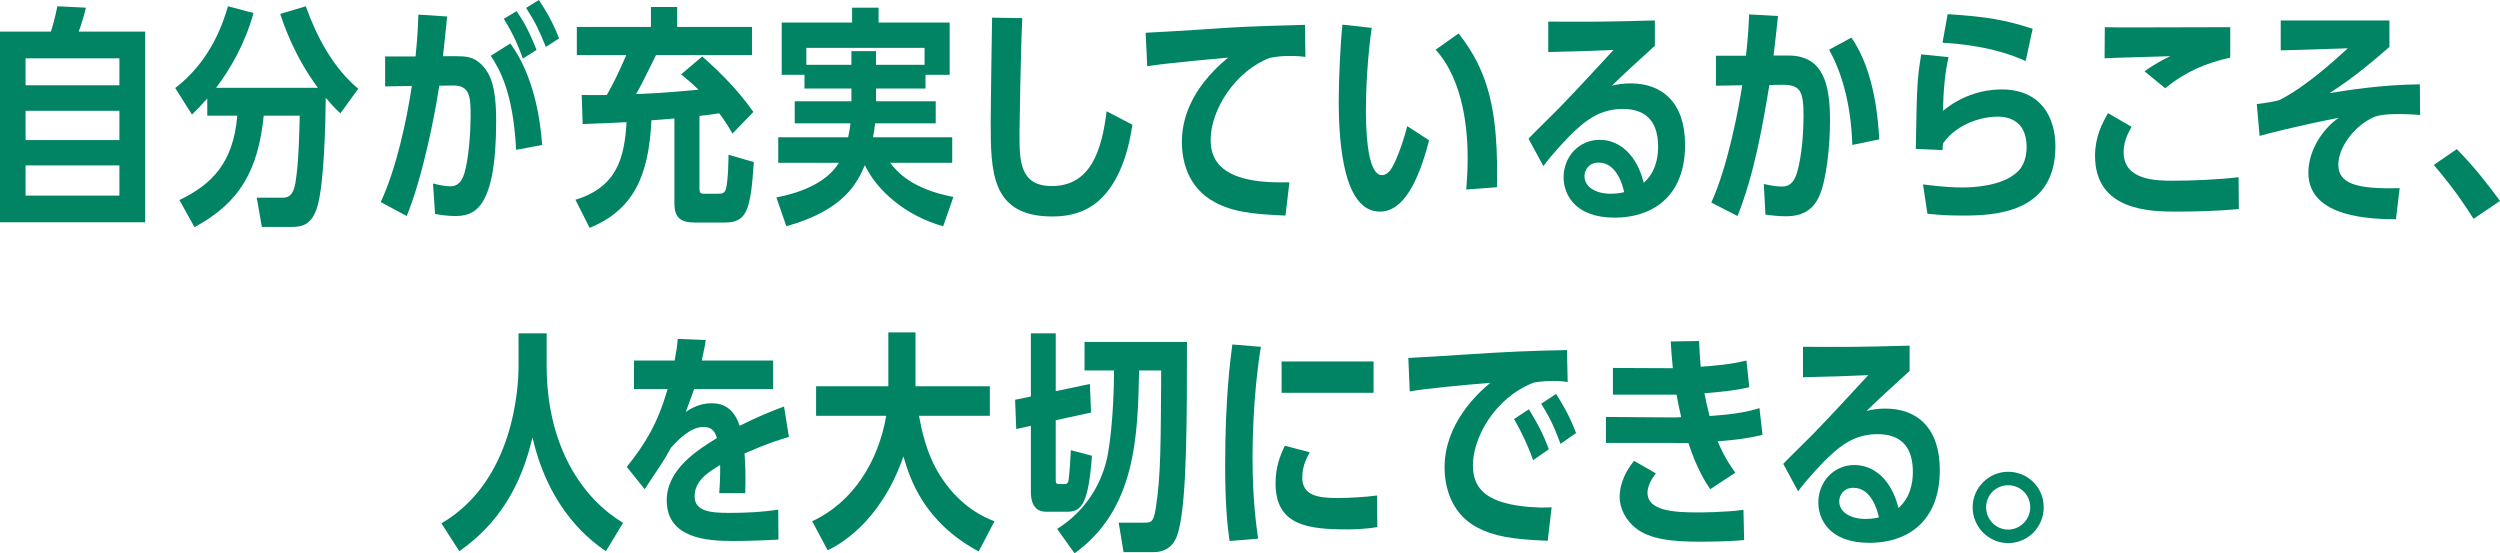
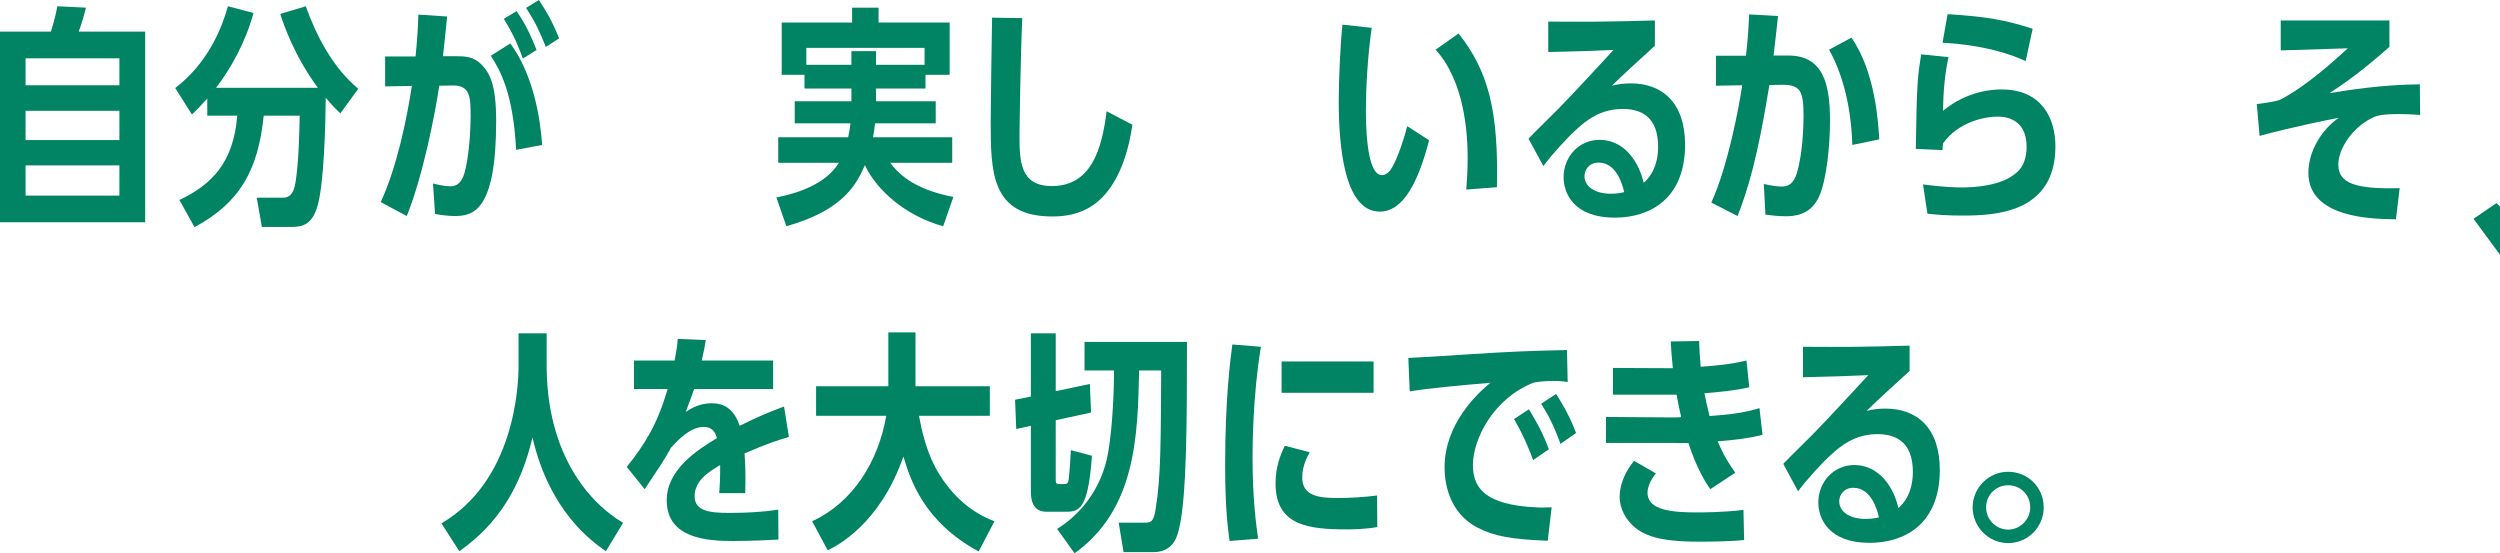
<svg xmlns="http://www.w3.org/2000/svg" id="_レイヤー_2" viewBox="0 0 322.88 71.46">
  <defs>
    <style>.cls-1{fill:#008463;stroke-width:0px;}</style>
  </defs>
  <g id="_レイヤー_1-2">
    <path class="cls-1" d="M18.75,4.08v24.63H0V4.08h6.57c.12-.33.54-1.71.84-3.27l3.69.18c-.24.99-.6,2.19-.93,3.09h8.58ZM15.42,11.01v-3.48H3.3v3.48h12.12ZM3.3,14.31v3.78h12.12v-3.78H3.3ZM3.3,21.36v3.9h12.12v-3.9H3.3Z" />
    <path class="cls-1" d="M23.17,25.83c4.17-1.98,6.99-4.83,7.47-10.89h-3.87v-2.22c-.96,1.08-1.32,1.44-1.98,2.07l-2.16-3.42c4.32-3.3,6.06-7.89,6.81-10.56l3.3.87c-1.08,3.93-2.97,7.2-4.83,9.66h13.14c-3.09-4.2-4.41-8.19-4.86-9.54l3.3-.99c1.38,3.87,3.54,7.98,6.78,10.65l-2.31,3.18c-.84-.78-1.23-1.23-1.89-2.01-.03,3.3-.21,11.31-1.11,14.13-.72,2.31-1.95,2.55-3.36,2.55h-3.78l-.66-3.78h3.36c.78,0,1.38-.33,1.65-2.01.42-2.64.48-6.3.54-8.58h-4.65c-.72,6.99-3.03,11.22-8.94,14.4l-1.95-3.51Z" />
    <path class="cls-1" d="M57.75,2.13c-.06.81-.48,4.41-.54,5.13h1.68c1.14,0,2.22.03,3.24,1.02,1.14,1.14,1.95,2.67,1.95,7.35,0,11.64-2.97,12.27-5.37,12.27-1.02,0-2.07-.18-2.52-.27l-.27-3.93c1.26.33,1.98.36,2.28.36.72,0,1.38-.39,1.77-1.65.6-2.01.81-5.58.81-7.29,0-2.46,0-4.11-2.28-4.08l-1.77.03c-.54,3.63-2.1,11.67-4.2,16.83l-3.36-1.8c2.04-4.38,3.36-10.62,4.02-15l-3.45.06v-3.87h3.93c.24-2.43.3-3.6.36-5.4l3.72.24ZM66.66,19.35c-.39-7.44-2.1-10.32-3.27-12.15l2.52-1.59c3.06,4.2,3.87,9.78,4.11,13.11l-3.36.63ZM67.53,7.56c-.63-1.68-1.02-2.76-2.46-5.13l1.65-.99c1.35,1.95,1.98,3.54,2.58,5.01l-1.77,1.11ZM70.5,6.06c-.87-2.1-1.23-2.97-2.55-5.04l1.65-1.02c.99,1.53,1.62,2.52,2.61,4.95l-1.71,1.11Z" />
-     <path class="cls-1" d="M90.34,24.39c0,.63.24.63.63.63h1.74c.48,0,.87,0,1.05-.63.3-1.08.33-4.14.33-4.41l3.27.96c-.42,6.12-.84,7.8-3.75,7.8h-3.84c-1.71,0-2.67-.48-2.67-2.49v-10.95c-.75.06-2.4.21-2.97.24-.33,7.2-2.34,11.58-7.98,13.89l-1.83-3.63c5.37-1.65,6.33-5.4,6.6-10.02-1.83.09-3.84.18-5.67.24l-.12-3.75c2.04.03,2.4,0,3.24,0,.75-1.32,1.44-2.67,2.52-5.16h-6.39v-3.63h9.57V.9h3.39v2.58h9.66v3.63h-12.39c-1.8,3.66-2.01,4.05-2.58,5.04.84-.03,3.9-.15,8.07-.57-.72-.69-1.2-1.11-2.25-1.98l2.73-2.31c1.71,1.53,4.41,4.02,6.6,7.17l-2.7,2.79c-.78-1.35-1.17-1.89-1.71-2.61-1.44.21-1.83.24-2.55.33v9.42Z" />
    <path class="cls-1" d="M113.14,13.08h7.71v2.85h-7.83c-.09.78-.15,1.23-.27,1.8h10.23v3.3h-8.01c.93,1.2,2.76,3.36,8.16,4.41l-1.32,3.78c-4.89-1.35-8.61-4.68-10.11-7.89-.96,2.19-2.55,5.76-10.14,7.89l-1.29-3.72c2.49-.48,6.33-1.62,8.07-4.47h-7.83v-3.3h9.03c.15-.75.24-1.2.3-1.8h-7.2v-2.85h7.32v-1.65h-6.06v-1.77h-2.94V2.91h9.09V.99h3.42v1.92h9.18v6.75h-3.12v1.77h-6.39v1.65ZM119.41,8.37v-2.19h-15.27v2.19h5.82v-1.77h3.18v1.77h6.27Z" />
    <path class="cls-1" d="M146.25,16.11c-.42,2.94-1.26,5.7-2.61,7.77-1.53,2.34-3.75,4.08-7.71,4.08-7.95,0-7.98-5.76-7.98-12.36,0-2.13.15-11.43.18-13.32l3.9.06c-.24,5.07-.36,14.88-.36,14.94,0,3.48.03,6.75,4.17,6.75,5.1,0,6.48-4.77,7.08-9.66l3.33,1.74Z" />
-     <path class="cls-1" d="M166.53,23.55l-.51,4.29c-4.35-.18-6.84-.48-9.15-1.74-3.63-1.95-4.23-5.64-4.23-7.74,0-2.64.9-6.72,5.97-10.92-.66.06-8.13.72-10.44,1.11l-.21-4.32c2.43-.12,4.32-.24,6.72-.39,6.06-.42,6.48-.42,13.86-.63l.06,4.14c-.45-.06-1.02-.12-2.01-.12-1.23,0-1.71.09-2.58.24-4.44,1.68-7.65,6.69-7.65,10.56,0,2.04.66,5.52,8.97,5.52h1.2Z" />
    <path class="cls-1" d="M184.57,18.12c-1.35,5.22-3.27,9.21-6.36,9.21-4.65,0-5.31-8.64-5.31-14.28,0-2.79.21-7.35.48-9.87l3.78.42c-.54,3.72-.75,7.92-.75,10.56,0,1.5,0,8.46,2.07,8.46.57,0,.96-.51,1.05-.6,1.02-1.38,2.04-4.98,2.22-5.73l2.82,1.83ZM189.37,24.48c.18-2.16.18-3.63.18-4.14,0-3.15-.42-9.87-4.14-13.92l2.97-2.1c3.9,4.95,5.16,10.08,4.95,19.86l-3.96.3Z" />
    <path class="cls-1" d="M197.41,17.91c.57-.63,3.39-3.36,3.93-3.93,2.76-2.85,5.07-5.4,7.05-7.53-2.43.12-5.52.21-8.43.27v-3.93c5.43.03,7.47.03,13.77-.15v3.27c-2.19,2.01-4.05,3.66-5.55,5.16.81-.21,1.59-.3,2.43-.3,4.11,0,7.02,2.52,7.02,7.92,0,6.96-4.5,9.42-9.09,9.42-5.28,0-6.6-3.15-6.6-5.22,0-2.61,1.95-4.83,4.65-4.83s4.86,2.1,5.7,5.55c1.53-1.35,1.86-3.24,1.86-4.65,0-2.79-1.14-4.89-4.56-4.89-3,0-4.8,1.59-5.85,2.52-1.32,1.17-3.36,3.42-4.41,4.86l-1.92-3.54ZM206.47,21c-1.32,0-1.83,1.02-1.83,1.74,0,1.41,1.44,2.28,3.39,2.28.84,0,1.41-.12,1.74-.21-.21-.87-.96-3.81-3.3-3.81Z" />
    <path class="cls-1" d="M229.63,2.07c-.15,1.56-.21,1.92-.57,5.1h1.89c4.56,0,5.4,3.72,5.4,8.46,0,3-.42,7.65-1.44,9.81-1.11,2.4-3.27,2.49-4.29,2.49-.87,0-1.74-.09-2.61-.21l-.21-3.96c1.35.33,2.13.33,2.31.33.57,0,1.44-.09,1.95-1.71.75-2.43.87-6.03.87-7.38,0-3.27-.39-4.11-2.94-4.05l-1.47.03c-.96,5.73-1.98,11.52-4.11,16.92l-3.39-1.74c2.19-4.8,3.6-12.51,3.99-15.15l-3.39.06v-3.87h3.87c.21-1.77.3-2.88.42-5.34l3.72.21ZM239.23,18.72c-.18-5.85-1.62-9.84-3-12.3l2.88-1.56c3.12,4.44,3.48,11.13,3.6,13.14l-3.48.72Z" />
    <path class="cls-1" d="M248.36,23.82c2.73.36,4.35.39,5.1.39,1.44,0,5.1-.18,7.02-1.95.42-.36,1.26-1.26,1.26-3.3,0-3.42-2.43-3.9-3.72-3.9-1.83,0-5.13.75-7.05,3.42-.06.33-.09.51-.09.9l-3.45-.15c.12-8.58.24-9.33.69-12.21l3.54.36c-.48,1.98-.69,4.68-.72,6.93,3.18-2.61,6.45-2.76,7.56-2.76,5.19,0,6.96,3.72,6.96,7.35,0,8.67-7.92,8.94-12,8.94-1.92,0-3.12-.09-4.53-.24l-.57-3.78ZM261.62,7.89c-4.23-1.95-9.09-2.28-10.74-2.37l.66-3.69c4.92.3,7.53.75,10.98,1.89l-.9,4.17Z" />
-     <path class="cls-1" d="M289.15,27c-2.58.24-5.4.33-7.98.33-3.24,0-10.59,0-10.59-7.2,0-2.46.9-4.17,1.68-5.52l3.03,1.77c-.72,1.29-1.02,2.22-1.02,3.27,0,3.69,4.29,3.69,6.42,3.69,2.58,0,5.88-.15,8.43-.45l.03,4.11ZM288.04,7.44c-3.09.69-5.73,1.77-8.4,3.96l-2.67-2.19c.27-.21,1.62-1.17,3.33-1.95-1.35.06-7.29.18-8.49.27l.03-4.02c1.14.03,1.59.03,4.32.03,2.31,0,3.27,0,11.88-.03v3.93Z" />
    <path class="cls-1" d="M312.56,14.85c-1.05-.09-2.25-.12-2.76-.12-2.46,0-3.06.3-3.51.54-2.37,1.17-4.29,3.84-4.29,6,0,2.43,2.28,3.18,7.92,3.03l-.48,4.02c-2.85-.03-11.31-.09-11.31-6,0-3,1.95-5.76,3.93-7.11-5.67,1.11-9.36,2.1-10.23,2.34l-.36-4.11c.63-.06,2.61-.36,2.97-.54,3.42-1.74,6.99-5.04,8.79-6.66l-8.67.27v-3.87h14.04v3.42c-2.22,1.92-4.44,3.84-7.74,5.97,2.61-.42,6.66-1.08,11.67-1.14l.03,3.96Z" />
-     <path class="cls-1" d="M319.46,28.26c-2.1-3.33-3.78-5.37-5.13-6.96l2.97-2.04c2.28,2.31,4.08,4.65,5.58,6.69l-3.42,2.31Z" />
+     <path class="cls-1" d="M319.46,28.26l2.97-2.04c2.28,2.31,4.08,4.65,5.58,6.69l-3.42,2.31Z" />
    <path class="cls-1" d="M70.6,47.16c0,10.77,4.83,17.34,9.87,20.37l-2.22,3.66c-1.8-1.26-7.26-5.1-9.48-14.7-1.47,6.3-4.38,11.16-9.45,14.7l-2.31-3.6c9.36-5.46,9.96-17.52,9.96-20.31v-4.23h3.63v4.11Z" />
    <path class="cls-1" d="M101.89,56.43c-1.38.42-2.55.75-5.73,2.13.12,1.71.12,2.85.12,3.39,0,.45,0,.69-.03,1.74h-3.36c.15-1.89.12-3.33.12-3.63-1.35.81-3.3,1.95-3.3,4.02,0,1.95,1.98,2.16,4.47,2.16,2.13,0,4.23-.09,6.33-.42l.03,3.87c-1.02.06-3.6.18-5.85.18-3.24,0-8.58-.27-8.58-5.25,0-4.02,4.02-6.54,6.48-8.04-.15-.51-.42-1.44-1.74-1.44-1.74,0-3.39,1.8-4.2,2.7-.78,1.47-1.59,2.64-3.39,5.34l-2.31-2.88c2.37-2.97,3.93-5.46,5.28-10.05h-4.35v-3.69h5.25c.27-1.47.36-1.98.39-2.79l3.63.15c-.12.78-.15.96-.51,2.64h9.21v3.69h-10.2c-.3.84-.36,1.05-1.08,2.94.84-.54,1.89-1.11,3.33-1.11s2.85.57,3.63,2.91c2.49-1.23,3.75-1.74,5.73-2.49l.63,3.93Z" />
    <path class="cls-1" d="M126.4,71.22c-7.08-3.81-8.85-9.3-9.72-12.27-3.03,8.73-8.58,11.55-9.78,12.12l-2.01-3.75c5.28-2.43,8.55-7.71,9.57-13.62h-9.06v-3.81h9.33v-6.96h3.51v6.96h9.6v3.81h-9.15c.27,1.47.9,4.89,2.76,7.77,1.68,2.64,4.05,4.77,6.99,5.85l-2.04,3.9Z" />
    <path class="cls-1" d="M133.14,43.05h3.21v7.47l4.41-.93.15,3.69-4.56.99v7.62c0,.48.03.63.45.63h.66c.45,0,.54-.27.57-.69.15-1.26.21-2.49.27-3.69l2.73.72c-.45,6.06-1.29,7.23-3.15,7.23h-2.76c-1.71,0-1.98-1.47-1.98-2.58v-8.52l-1.89.42-.15-3.78,2.04-.42v-8.16ZM136.53,68.31c5.31-3.33,6.36-8.46,6.6-9.93.63-3.66.75-8.67.75-10.53h-3.81v-3.69h13.23c0,10.38-.03,20.25-1.05,24.24-.21.87-.72,2.91-3.3,2.91h-3.84l-.63-3.81h3.27c.84,0,1.23,0,1.5-1.74.69-4.2.66-8.61.72-17.91h-2.85c-.18,8.4-.39,17.91-8.34,23.61l-2.25-3.15Z" />
    <path class="cls-1" d="M158.8,69.87c-.24-1.74-.57-4.38-.57-9.75,0-8.55.66-13.59.93-15.63l3.69.3c-1.08,6.45-1.08,13.29-1.08,14.31,0,5.46.48,8.73.72,10.47l-3.69.3ZM177.88,68.07c-1.68.3-3.45.3-3.87.3-4.98,0-9.27-.45-9.27-5.94,0-2.1.57-3.54,1.2-4.86l3.21.84c-.87,1.53-.96,2.61-.96,3.27,0,2.28,1.95,2.64,4.5,2.64,1.5,0,3.69-.12,5.16-.33l.03,4.08ZM177.4,46.68v4.05h-11.88v-4.05h11.88Z" />
    <path class="cls-1" d="M200.4,65.52l-.51,4.32c-4.68-.18-6.99-.6-9.09-1.71-3.84-2.01-4.23-6.09-4.23-7.77,0-5.61,4.23-9.54,5.91-10.92-3.27.27-8.22.72-10.41,1.11l-.18-4.32c1.47-.06,5.16-.3,6.99-.42,6.51-.42,8.22-.48,13.5-.6l.09,4.14c-.48-.09-.9-.15-1.92-.15-.39,0-1.5.03-2.46.21-5.16,2.01-7.86,7.23-7.86,10.68,0,2.79,1.53,4.14,4.11,4.86,2.1.6,4.83.6,4.86.6l1.2-.03ZM198,59.43c-.27-.87-1.23-3.21-2.46-5.31l1.92-1.26c1.08,1.8,1.65,2.76,2.58,5.16l-2.04,1.41ZM201.54,57.33c-.93-2.58-1.68-3.87-2.49-5.19l1.92-1.26c.51.81,1.65,2.55,2.58,5.04l-2.01,1.41Z" />
    <path class="cls-1" d="M219.44,44.04c.06,1.29.09,2.01.21,3.33,1.95-.15,3.84-.3,5.91-.81l.36,3.45c-1.86.45-4.26.66-5.79.78.24,1.23.3,1.44.66,2.94,2.16-.15,4.35-.36,6.45-1.02l.39,3.45c-1.89.48-3.84.69-5.79.84.48,1.08.87,2.07,2.28,4.05l-3.24,2.13c-.51-.75-1.74-2.61-2.82-5.97-.21,0-1.59.03-1.68,0h-8.97v-3.36l8.34.06c.48,0,.93,0,1.38-.03-.3-1.32-.33-1.5-.6-2.91h-8.22v-3.45l6.69.03h1.05c-.18-1.83-.21-2.37-.27-3.45l3.66-.06ZM225.26,69.75c-1.47.15-4.05.21-5.61.21-3.45,0-6.63-.24-8.52-1.86-1.08-.9-1.95-2.34-1.95-3.93,0-1.14.39-2.85,1.86-4.65l2.82,1.62c-.84,1.05-1.08,1.92-1.08,2.49,0,2.34,3.36,2.55,6.45,2.55.33,0,3.48,0,5.94-.33l.09,3.9Z" />
    <path class="cls-1" d="M230.31,59.91c.57-.63,3.39-3.36,3.93-3.93,2.76-2.85,5.07-5.4,7.05-7.53-2.43.12-5.52.21-8.43.27v-3.93c5.43.03,7.47.03,13.77-.15v3.27c-2.19,2.01-4.05,3.66-5.55,5.16.81-.21,1.59-.3,2.43-.3,4.11,0,7.02,2.52,7.02,7.92,0,6.96-4.5,9.42-9.09,9.42-5.28,0-6.6-3.15-6.6-5.22,0-2.61,1.95-4.83,4.65-4.83s4.86,2.1,5.7,5.55c1.53-1.35,1.86-3.24,1.86-4.65,0-2.79-1.14-4.89-4.56-4.89-3,0-4.8,1.59-5.85,2.52-1.32,1.17-3.36,3.42-4.41,4.86l-1.92-3.54ZM239.37,63c-1.32,0-1.83,1.02-1.83,1.74,0,1.41,1.44,2.28,3.39,2.28.84,0,1.41-.12,1.74-.21-.21-.87-.96-3.81-3.3-3.81Z" />
    <path class="cls-1" d="M263.95,65.52c0,2.55-2.04,4.62-4.59,4.62s-4.59-2.1-4.59-4.62,2.07-4.59,4.59-4.59,4.59,2.01,4.59,4.59ZM256.51,65.52c0,1.62,1.32,2.88,2.85,2.88s2.85-1.29,2.85-2.88-1.26-2.85-2.85-2.85-2.85,1.26-2.85,2.85Z" />
  </g>
</svg>